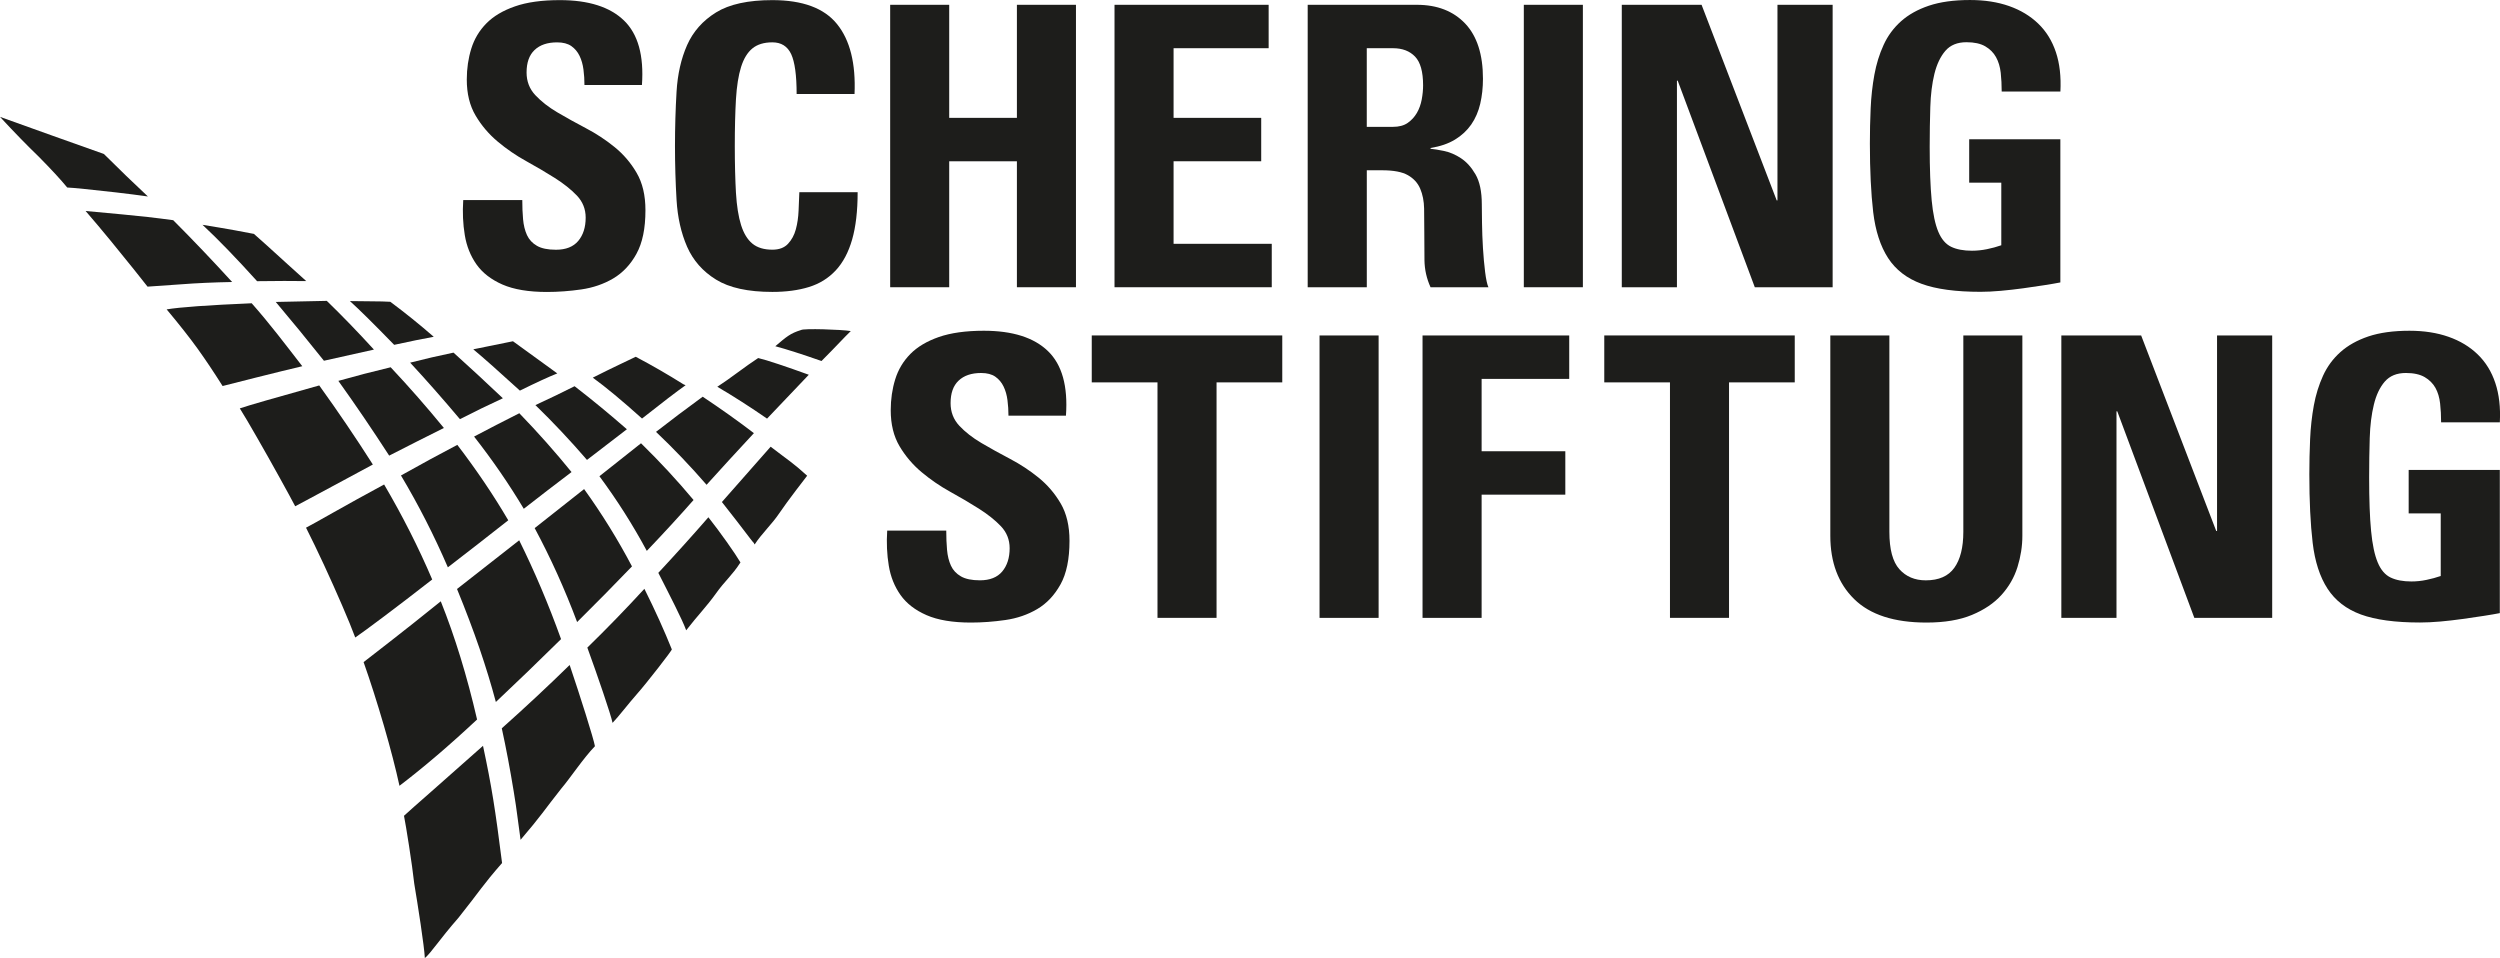
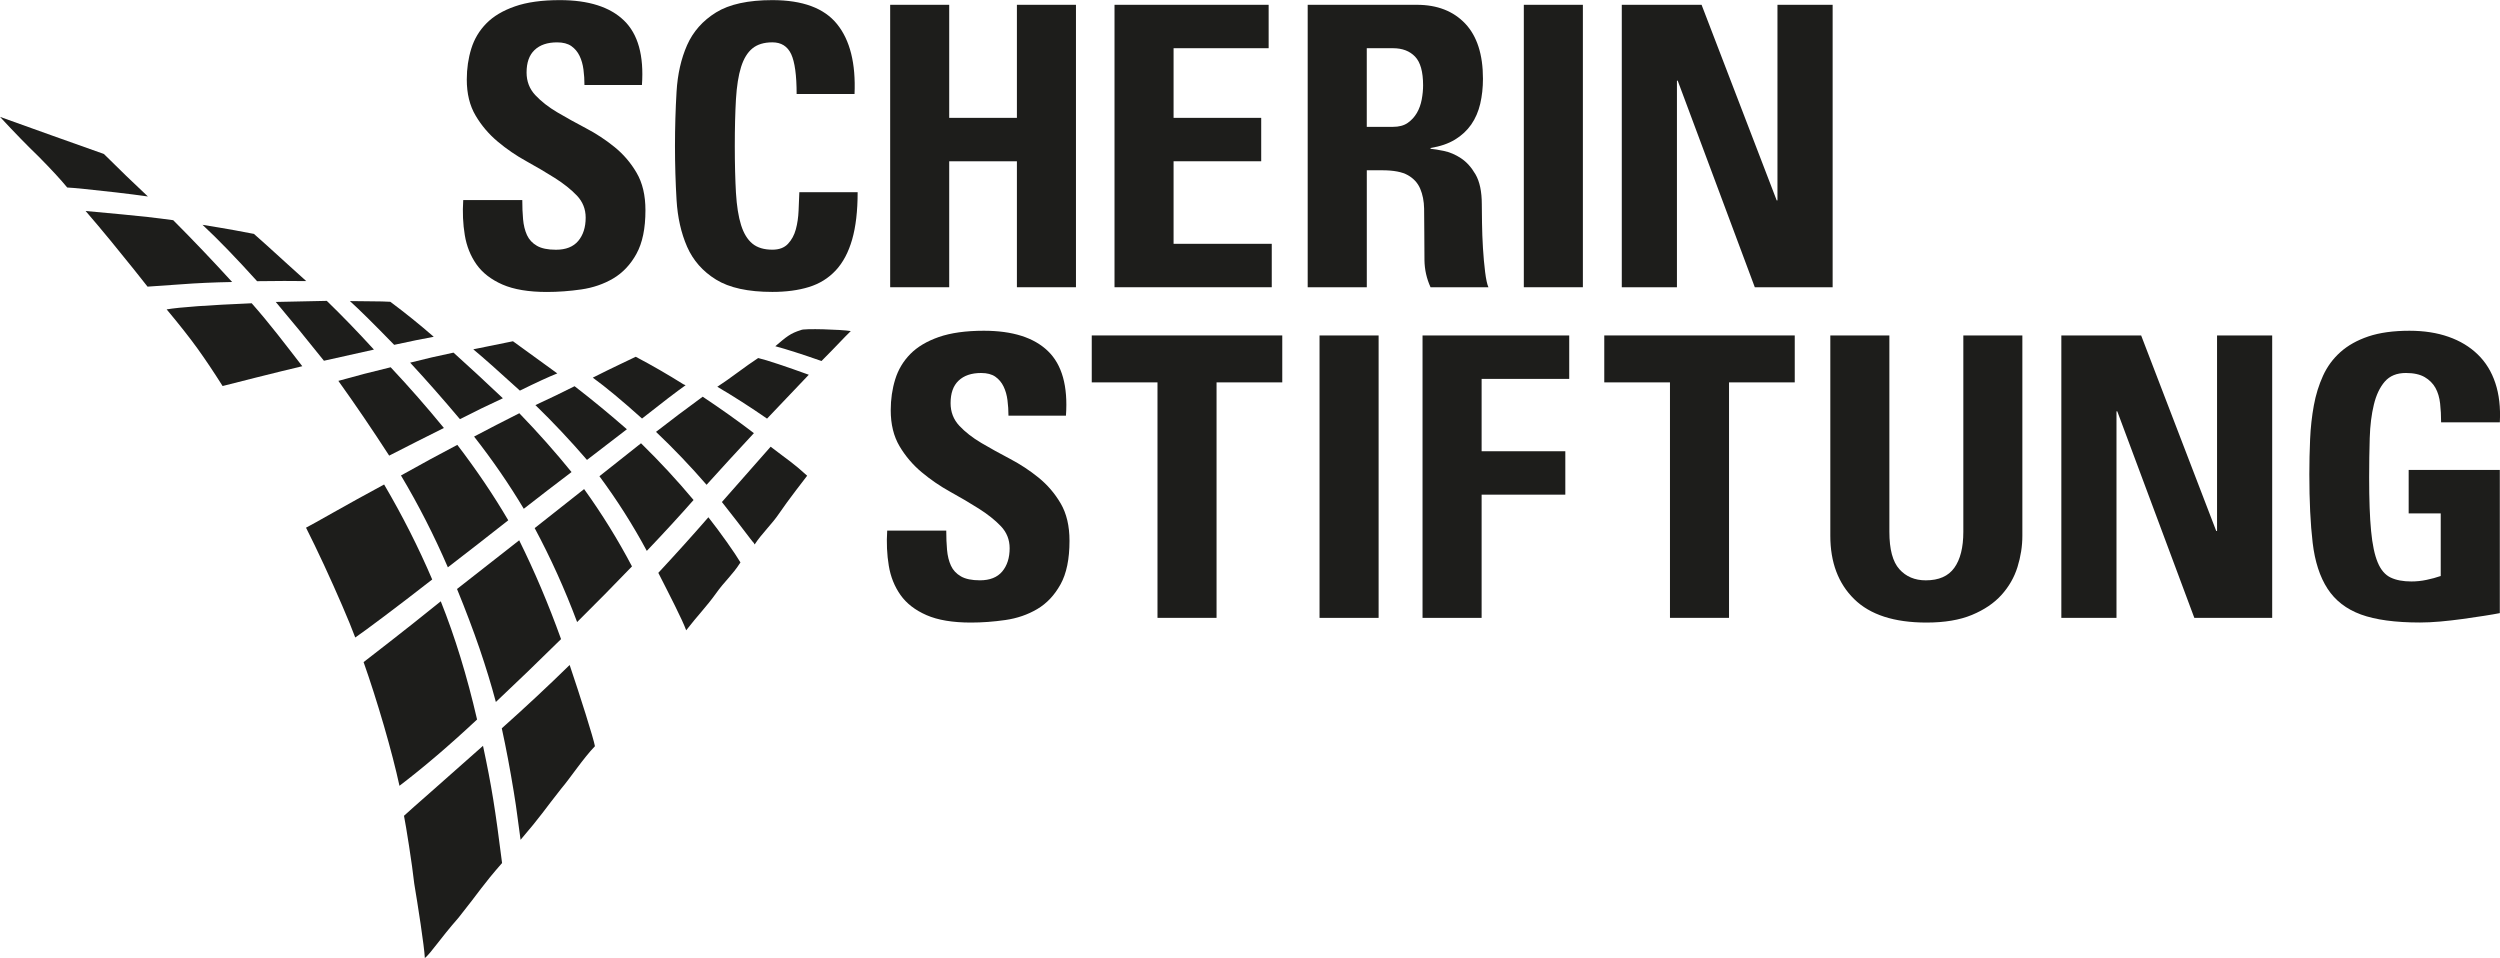
<svg xmlns="http://www.w3.org/2000/svg" id="Ebene_1" data-name="Ebene 1" viewBox="0 0 1062.1 407.03">
  <defs>
    <style>
      .cls-1 {
        fill-rule: evenodd;
      }

      .cls-1, .cls-2 {
        fill: #1d1d1b;
        stroke-width: 0px;
      }
    </style>
  </defs>
  <g>
    <path class="cls-1" d="M213.3,366.64c-2.89-22.81-4.38-32.35-8.1-49.79-8.38,7.47-15.65,13.9-21.81,19.3-6.16,5.4-10.08,8.87-11.76,10.43.83,4.06,3.47,20.63,4.36,28.84,1.45,8.61,4.27,26.59,4.5,31.61,2.82-2.4,6.07-7.73,14.33-17.18,9.13-11.45,10.04-13.58,18.48-23.21Z" />
    <path class="cls-1" d="M202.68,305.67c-4.27-18.49-9.41-35.21-15.42-50.21-8.33,6.72-15.48,12.38-21.46,17.03-5.97,4.65-9.74,7.57-11.33,8.8,2.88,8.16,5.75,17.15,8.62,26.98,2.85,9.83,5.05,18.34,6.62,25.57,10.25-7.82,21.24-17.19,32.97-28.17ZM252.75,317.01c-.51-3.11-6.42-21.75-10.74-34.5-9.05,8.87-18.66,17.84-28.83,26.91,1.84,8.42,3.53,17.41,5.09,26.95,1.55,9.54,1.21,8.61,2.89,20.41,8.82-10.27,10.19-12.81,17.31-21.78,3.67-4.29,9.39-12.94,14.29-17.99Z" />
    <path class="cls-1" d="M183.62,246.19c-5.82-13.63-12.63-27.06-20.43-40.36-8.37,4.53-15.54,8.48-21.48,11.85-5.93,3.36-9.83,5.53-11.7,6.5,2.37,4.68,4.92,9.98,7.68,15.91,2.74,5.92,5.3,11.66,7.69,17.19,2.39,5.54,4.24,10.05,5.54,13.56,2.34-1.6,6.36-4.55,12.15-8.9,5.77-4.32,12.61-9.57,20.55-15.75ZM220.57,229.54l-26.41,20.69c3.69,9.03,6.88,17.46,9.57,25.29,2.67,7.85,4.99,15.39,6.93,22.71,8.78-8.25,18-17.15,27.7-26.71-5.34-14.84-11.27-28.83-17.79-41.98Z" />
-     <path class="cls-1" d="M125.41,215.08c.24-.11,2.4-1.28,6.48-3.46,4.1-2.2,8.7-4.68,13.82-7.43,5.11-2.75,9.36-5.03,12.69-6.84-7.17-11.26-14.76-22.47-22.78-33.6-18.88,5.28-30.15,8.52-33.74,9.75,1.71,2.7,4.17,6.89,7.42,12.56,3.25,5.67,6.43,11.31,9.52,16.91,3.1,5.59,5.29,9.63,6.58,12.1ZM249.53,275.14c4.31,11.84,9.98,28.37,10.71,31.97,2.69-2.82,6.73-8.15,10.45-12.36,3.73-4.18,15.03-18.65,14.72-18.88-3.16-7.89-7.04-16.48-11.65-25.72-7.9,8.6-15.97,16.92-24.24,24.98Z" />
    <path class="cls-1" d="M194.29,188.99c-7.61,4-15.59,8.32-23.94,13.01,7.42,12.44,14.07,25.46,19.92,39.02,8.95-6.89,17.5-13.54,25.66-19.98-6.19-10.58-13.4-21.26-21.64-32.05Z" />
    <path class="cls-1" d="M314.58,238.95c-2.23-3.81-8.67-12.92-13.63-19.19-6.81,7.83-13.9,15.69-21.27,23.61,4.54,8.93,10.22,19.91,11.84,24.41,4.82-6.24,8.78-10.23,12.62-15.62,3.81-5.39,6.83-7.61,10.44-13.22Z" />
    <path class="cls-1" d="M245.18,264.27c7.68-7.59,15.44-15.46,23.31-23.64-5.98-11.37-12.76-22.33-20.34-32.85-6.36,4.97-13.37,10.51-21,16.58,6.77,12.61,12.78,25.9,18.03,39.91Z" />
    <path class="cls-1" d="M128.42,155.58c-7.16-9.24-13.87-18.15-21.49-26.74-18.44.79-30.48,1.65-36.13,2.6,5.43,6.49,9.81,12.06,13.17,16.72,3.33,4.65,6.88,9.94,10.6,15.84,1.63-.44,24.56-6.25,33.86-8.42Z" />
    <path class="cls-1" d="M143.75,161.82c7.27,10.14,14.46,20.73,21.59,31.75,8.01-4.11,15.76-8.02,23.24-11.75-7.3-8.92-14.83-17.51-22.61-25.79-7.57,1.81-14.98,3.73-22.23,5.78ZM201.4,185.46c7.9,10.09,14.92,20.31,21.12,30.69,6.63-5.17,13.39-10.38,20.29-15.6-6.83-8.42-14.21-16.75-22.18-24.99-6.69,3.36-13.09,6.67-19.22,9.91Z" />
    <path class="cls-1" d="M158.86,148.52c-6.93-7.58-13.6-14.48-20.03-20.7-7.09.13-14.31.29-21.68.46,6.58,7.79,13.41,16.11,20.47,24.98,7.35-1.61,14.44-3.19,21.24-4.74Z" />
    <path class="cls-1" d="M342.92,202.11c-6.38-5.76-7.3-6.01-15.52-12.33-6.78,7.68-13.68,15.51-20.71,23.5,4.31,5.45,8.34,10.65,12.09,15.61,3.75,4.93-.58-1.31,1.83,2.42,2.99-4.63,7.33-8.58,10.48-13.29,3.15-4.74,11.82-15.91,11.82-15.91Z" />
    <path class="cls-1" d="M294.65,212.42c-6.91-8.26-14.33-16.3-22.32-24.1-5.9,4.67-11.77,9.34-17.67,14,7.51,10.15,14.23,20.73,20.13,31.72,7.41-7.77,14.03-14.98,19.86-21.62Z" />
    <path class="cls-1" d="M62.68,121.78c2.46-.14,7.16-.46,14.05-.98,6.9-.53,14.19-.85,21.89-.99-8.26-9.06-16.61-17.82-25.03-26.26-7.27-1-14.46-1.8-21.51-2.45-7.08-.63-12.3-1.12-15.71-1.46,3.45,3.99,7,8.2,10.65,12.65,3.64,4.45,6.91,8.46,9.76,12.04,2.86,3.57,4.82,6.04,5.9,7.44Z" />
    <path class="cls-1" d="M28.55,79.66c1.11.04,3.61.25,7.48.64,3.86.38,8.26.87,13.17,1.43,4.88.57,9.45,1.14,13.63,1.74-6.02-5.62-12.23-11.63-18.69-18.05-8.16-2.88-15.67-5.55-22.53-8.02-6.86-2.46-14.06-5.04-21.61-7.75,6.08,6.56,11.58,12.22,16.49,16.94,5.36,5.43,9.38,9.79,12.06,13.06Z" />
    <path class="cls-1" d="M107.88,99.37c-1-.21-3.72-.73-8.15-1.54-4.39-.79-8.97-1.56-13.69-2.32,6.71,6.25,14.44,14.26,23.18,23.95,3.98-.07,7.82-.1,11.53-.1,3.68.02,6.8.03,9.36.06-1.95-1.75-4.5-4.07-7.68-6.93-3.15-2.88-6.14-5.59-8.96-8.14-2.8-2.55-4.69-4.21-5.59-4.98Z" />
    <path class="cls-1" d="M184.28,143.09c-6.05-5.27-12.2-10.23-18.46-14.88-1.98-.12-4.74-.19-8.27-.2-3.52-.01-6.49-.05-8.89-.1,3.93,3.54,10.19,9.74,18.8,18.59,6.86-1.49,12.47-2.64,16.82-3.42Z" />
    <path class="cls-1" d="M278.7,183.47c7.53,7.15,14.7,14.66,21.48,22.49,5.96-6.59,12.64-13.92,20.11-21.94-6.84-5.23-14.09-10.38-21.76-15.48-7.14,5.22-13.76,10.2-19.83,14.93Z" />
    <path class="cls-1" d="M227.46,172.1c7.51,7.29,14.82,15.05,21.91,23.29,5.91-4.54,11.56-8.85,16.95-13.02-7.31-6.4-14.71-12.5-22.22-18.29-5.13,2.58-10.66,5.28-16.64,8.02Z" />
    <path class="cls-1" d="M195.4,178.07c6.06-3.1,12.14-6.06,18.24-8.87-7.37-6.99-14.37-13.44-20.97-19.39-6.17,1.28-12.31,2.7-18.42,4.26,6.78,7.32,13.84,15.32,21.15,24.01Z" />
    <path class="cls-1" d="M340.34,140.2c-4.67,1.43-6.29,2.93-10.96,6.89,4.67,1.25,11.21,3.34,19.63,6.28,6.91-6.93,9.23-9.62,12.44-12.72-3.99-.68-20.12-1.18-21.11-.45ZM304.73,164.31c6.98,4.09,14.02,8.61,21.14,13.54l17.74-18.64c-4.73-1.71-9.01-3.22-12.88-4.5-3.84-1.29-6.73-2.15-8.63-2.6-2.78,1.84-5.67,3.87-8.68,6.11-3.01,2.24-5.9,4.27-8.69,6.1ZM251.84,160.44c5.51,4,12.48,9.79,20.92,17.37,8.7-6.88,14.88-11.59,18.51-14.15l-.94-.41c-6.5-4.08-13.24-7.99-20.25-11.68-1.4.68-3.69,1.76-6.91,3.3-3.21,1.52-6.98,3.38-11.33,5.57ZM217.92,144.98c-6.19,1.23-11.79,2.37-16.85,3.42,4.34,3.61,10.94,9.47,19.8,17.55,7.01-3.45,12.3-5.89,15.89-7.31-2.91-2.07-5.84-4.21-8.8-6.39-2.95-2.18-6.3-4.61-10.03-7.27Z" />
  </g>
  <path class="cls-2" d="M270.4,107.82c-2.54,4.61-5.84,8.09-9.88,10.48-4.04,2.38-8.55,3.93-13.54,4.66-4.99.72-9.86,1.08-14.62,1.08-7.76,0-14.05-1.05-18.88-3.15-4.81-2.11-8.5-4.96-11.05-8.56-2.53-3.6-4.2-7.75-4.97-12.46-.78-4.71-1-9.67-.66-14.87h25.09c0,2.88.1,5.6.33,8.14.23,2.55.78,4.8,1.66,6.73.89,1.93,2.31,3.46,4.25,4.57,1.93,1.11,4.63,1.66,8.06,1.66,4.22,0,7.37-1.25,9.47-3.74,2.09-2.49,3.16-5.79,3.16-9.89,0-3.65-1.26-6.78-3.74-9.39-2.49-2.6-5.62-5.09-9.39-7.48-3.76-2.38-7.81-4.76-12.14-7.15-4.31-2.38-8.36-5.15-12.12-8.31-3.77-3.16-6.9-6.84-9.38-11.05-2.5-4.21-3.74-9.3-3.74-15.29,0-4.66.64-9.03,1.91-13.13,1.27-4.1,3.4-7.67,6.4-10.72,2.98-3.04,7.03-5.46,12.13-7.23C223.81.94,230.18.05,237.83.05c12.18,0,21.28,2.88,27.25,8.65,5.98,5.76,8.53,14.9,7.64,27.42h-24.42c0-2.21-.13-4.41-.42-6.56-.28-2.17-.83-4.1-1.66-5.82-.83-1.72-1.99-3.1-3.49-4.16-1.5-1.05-3.52-1.58-6.06-1.58-4.11,0-7.29,1.08-9.56,3.24-2.28,2.16-3.4,5.35-3.4,9.56,0,3.77,1.24,6.98,3.73,9.64,2.49,2.66,5.62,5.1,9.39,7.32,3.75,2.22,7.8,4.45,12.13,6.73,4.33,2.27,8.37,4.93,12.13,7.98,3.76,3.05,6.9,6.7,9.38,10.97,2.5,4.27,3.74,9.56,3.74,15.87,0,7.76-1.27,13.93-3.83,18.53Z" />
  <path class="cls-2" d="M304.21,118.79c-5.65-3.49-9.74-8.14-12.3-13.96-2.54-5.82-4.04-12.43-4.48-19.86-.44-7.42-.67-15.06-.67-22.94s.23-15.68.67-23.1c.44-7.41,1.94-14.01,4.48-19.77,2.56-5.76,6.66-10.39,12.3-13.88,5.65-3.49,13.63-5.23,23.93-5.23,12.85,0,22.02,3.4,27.5,10.22,5.49,6.81,7.96,16.7,7.4,29.67h-24.6c0-7.97-.78-13.63-2.32-16.95-1.57-3.33-4.22-5-7.99-5-3.55,0-6.38.86-8.48,2.58-2.1,1.72-3.7,4.35-4.82,7.9-1.11,3.54-1.83,8.12-2.17,13.71-.32,5.59-.49,12.22-.49,19.86s.18,14.27.49,19.86c.34,5.6,1.06,10.17,2.17,13.71,1.12,3.55,2.72,6.17,4.82,7.9,2.1,1.72,4.93,2.57,8.48,2.57,2.88,0,5.09-.83,6.64-2.49,1.55-1.66,2.67-3.71,3.33-6.15.66-2.43,1.05-5.09,1.17-7.98.1-2.87.21-5.48.32-7.81h24.77c0,7.98-.78,14.68-2.34,20.11-1.55,5.42-3.88,9.8-6.97,13.12-3.11,3.33-6.9,5.68-11.39,7.06-4.48,1.39-9.67,2.08-15.54,2.08-10.3,0-18.28-1.74-23.93-5.24Z" />
  <path class="cls-2" d="M432.02,50.07V2.04h25.09v119.99h-25.09v-53.51h-28.76v53.51h-25.08V2.04h25.08v48.03h28.76Z" />
  <path class="cls-2" d="M473.49,122.03V2.04h65.48v18.44h-40.39v29.59h37.23v18.44h-37.23v35.07h41.71v18.45h-66.8Z" />
  <path class="cls-2" d="M580.66,122.03h-25.1V2.04h46.38c8.63,0,15.48,2.66,20.53,7.97,5.03,5.32,7.55,13.13,7.55,23.44,0,3.77-.39,7.32-1.16,10.64-.78,3.32-2.05,6.25-3.82,8.81-1.78,2.55-4.06,4.68-6.89,6.4-2.82,1.72-6.29,2.91-10.39,3.57v.34c1.33.11,3.21.41,5.64.91,2.45.5,4.86,1.52,7.24,3.08,2.38,1.55,4.46,3.85,6.22,6.89,1.77,3.05,2.67,7.29,2.67,12.71,0,1.89.03,4.55.09,7.98.05,3.44.18,6.98.4,10.64.23,3.65.53,7.03.92,10.13.39,3.1.85,5.26,1.4,6.48h-24.59c-1.66-3.65-2.52-7.47-2.58-11.46-.05-3.99-.07-7.92-.07-11.8,0-3.55-.03-6.92-.08-10.14-.06-3.21-.62-6.04-1.67-8.48-1.04-2.44-2.79-4.34-5.23-5.73-2.44-1.39-6.09-2.08-10.97-2.08h-6.48v49.69ZM580.66,53.89h11.14c2.54,0,4.62-.55,6.23-1.66,1.6-1.11,2.9-2.52,3.91-4.24.99-1.71,1.68-3.63,2.07-5.73.39-2.11.58-4.1.58-5.99,0-5.76-1.13-9.83-3.4-12.21-2.28-2.38-5.4-3.58-9.39-3.58h-11.14v33.41Z" />
  <path class="cls-2" d="M647.38,122.03V2.04h25.09v119.99h-25.09Z" />
  <path class="cls-2" d="M689,122.03V2.04h33.9l31.91,83.09h.33V2.04h23.44v119.99h-33.07l-32.75-87.75h-.33v87.75h-23.43Z" />
-   <path class="cls-2" d="M850.4,38.88c0-2.76-.14-5.43-.41-7.97-.29-2.55-.96-4.76-2.01-6.65-1.04-1.88-2.56-3.4-4.55-4.57-2-1.17-4.67-1.75-7.99-1.75-3.88,0-6.87,1.22-8.97,3.66-2.1,2.44-3.65,5.71-4.66,9.8-1,4.1-1.58,8.81-1.74,14.13-.16,5.32-.26,10.91-.26,16.78,0,9.42.29,17.01.84,22.77.55,5.76,1.49,10.22,2.82,13.38,1.33,3.16,3.16,5.29,5.48,6.4,2.33,1.11,5.26,1.66,8.81,1.66,2.11,0,4.25-.22,6.4-.66,2.17-.44,4.18-1,6.07-1.66v-26.59h-13.64v-18.44h38.73v60.82c-1.66.33-3.9.72-6.73,1.16-2.82.45-5.84.89-9.06,1.33-3.22.44-6.4.8-9.54,1.08-3.16.28-6.02.42-8.56.42-10.53,0-18.9-1.13-25.1-3.41-6.2-2.27-10.94-5.92-14.21-10.96-3.26-5.04-5.37-11.55-6.32-19.53-.93-7.98-1.4-17.67-1.4-29.08,0-4.98.1-9.97.33-14.96.22-4.98.75-9.74,1.58-14.29.83-4.54,2.13-8.75,3.91-12.63,1.76-3.88,4.24-7.23,7.39-10.06,3.16-2.82,7.12-5.04,11.88-6.64,4.77-1.6,10.58-2.41,17.45-2.41,6.2,0,11.74.86,16.61,2.57,4.88,1.72,9.02,4.22,12.39,7.48,3.38,3.26,5.88,7.3,7.49,12.13,1.61,4.83,2.23,10.39,1.91,16.7h-24.93Z" />
  <path class="cls-2" d="M450.53,248.29c-2.54,4.59-5.84,8.09-9.88,10.47-4.04,2.38-8.55,3.93-13.54,4.65-4.99.72-9.86,1.08-14.62,1.08-7.76,0-14.05-1.05-18.87-3.16-4.81-2.1-8.5-4.95-11.05-8.56-2.54-3.6-4.21-7.75-4.98-12.46-.78-4.71-1-9.67-.67-14.88h25.09c0,2.88.1,5.6.33,8.15.22,2.54.77,4.79,1.66,6.73.89,1.94,2.31,3.45,4.25,4.56,1.93,1.12,4.62,1.67,8.06,1.67,4.21,0,7.37-1.25,9.47-3.74,2.09-2.49,3.16-5.79,3.16-9.88,0-3.66-1.26-6.79-3.74-9.39-2.49-2.6-5.62-5.09-9.39-7.47-3.77-2.39-7.82-4.77-12.14-7.15-4.31-2.39-8.36-5.16-12.12-8.31-3.78-3.16-6.9-6.84-9.39-11.04-2.5-4.21-3.74-9.31-3.74-15.29,0-4.66.64-9.04,1.91-13.14,1.27-4.1,3.4-7.67,6.4-10.73,2.99-3.04,7.03-5.44,12.13-7.23,5.09-1.76,11.46-2.66,19.11-2.66,12.19,0,21.28,2.88,27.25,8.65,5.98,5.76,8.53,14.9,7.64,27.42h-24.42c0-2.21-.14-4.4-.42-6.56-.27-2.16-.83-4.1-1.66-5.82-.83-1.72-1.99-3.1-3.49-4.16-1.49-1.05-3.52-1.58-6.06-1.58-4.11,0-7.29,1.09-9.56,3.25-2.28,2.15-3.4,5.34-3.4,9.56,0,3.76,1.24,6.97,3.74,9.64,2.49,2.65,5.61,5.09,9.39,7.31,3.76,2.21,7.81,4.46,12.13,6.72,4.33,2.28,8.37,4.93,12.13,7.98,3.76,3.06,6.9,6.71,9.39,10.97,2.5,4.27,3.74,9.56,3.74,15.87,0,7.75-1.27,13.93-3.83,18.53Z" />
  <path class="cls-2" d="M544.76,142.51v19.94h-27.92v100.04h-25.09v-100.04h-27.93v-19.94h80.94Z" />
  <path class="cls-2" d="M560.59,262.5v-119.98h25.1v119.98h-25.1Z" />
  <path class="cls-2" d="M604.35,262.5v-119.98h62.32v18.45h-37.22v30.74h35.56v18.44h-35.56v52.35h-25.1Z" />
  <path class="cls-2" d="M762.48,142.51v19.94h-27.92v100.04h-25.09v-100.04h-27.91v-19.94h80.92Z" />
  <path class="cls-2" d="M859.18,142.51v85.08c0,4.43-.69,8.87-2.07,13.3-1.38,4.43-3.66,8.39-6.82,11.88-3.16,3.5-7.34,6.32-12.55,8.48-5.2,2.16-11.63,3.24-19.28,3.24-13.73,0-23.98-3.32-30.74-9.98-6.76-6.63-10.13-15.62-10.13-26.91v-85.08h25.09v83.42c0,7.42,1.41,12.71,4.24,15.87,2.82,3.16,6.56,4.74,11.23,4.74,5.54,0,9.58-1.77,12.12-5.32,2.54-3.54,3.83-8.64,3.83-15.28v-83.42h25.09Z" />
  <path class="cls-2" d="M875.74,262.5v-119.98h33.91l31.9,83.08h.34v-83.08h23.43v119.98h-33.08l-32.73-87.74h-.34v87.74h-23.43Z" />
  <path class="cls-2" d="M1037.08,179.41c0-2.77-.13-5.43-.42-7.98-.28-2.54-.94-4.76-1.99-6.66-1.06-1.87-2.58-3.4-4.57-4.56-2-1.16-4.66-1.75-7.98-1.75-3.89,0-6.86,1.23-8.97,3.66-2.11,2.44-3.66,5.71-4.64,9.8-1,4.1-1.59,8.81-1.75,14.13-.16,5.32-.25,10.91-.25,16.78,0,9.42.27,17.01.83,22.76.54,5.76,1.5,10.22,2.82,13.38,1.32,3.16,3.16,5.29,5.5,6.4,2.33,1.11,5.25,1.66,8.8,1.66,2.1,0,4.24-.21,6.4-.67,2.17-.44,4.18-1,6.06-1.65v-26.6h-13.62v-18.45h38.72v60.82c-1.67.33-3.91.72-6.74,1.16-2.82.45-5.83.89-9.04,1.33-3.22.44-6.41.81-9.56,1.09-3.15.27-6.01.41-8.56.41-10.51,0-18.89-1.14-25.09-3.4-6.21-2.28-10.93-5.93-14.2-10.97-3.27-5.04-5.38-11.55-6.32-19.52-.94-7.97-1.41-17.67-1.41-29.09,0-4.98.11-9.96.33-14.94.22-4.99.75-9.75,1.58-14.29.83-4.54,2.14-8.75,3.91-12.63,1.77-3.88,4.23-7.23,7.39-10.05,3.17-2.83,7.13-5.04,11.88-6.65,4.77-1.6,10.58-2.41,17.45-2.41,6.19,0,11.74.86,16.62,2.58,4.87,1.71,9,4.2,12.38,7.48,3.38,3.27,5.87,7.31,7.47,12.13,1.61,4.82,2.26,10.39,1.92,16.71h-24.93Z" />
</svg>